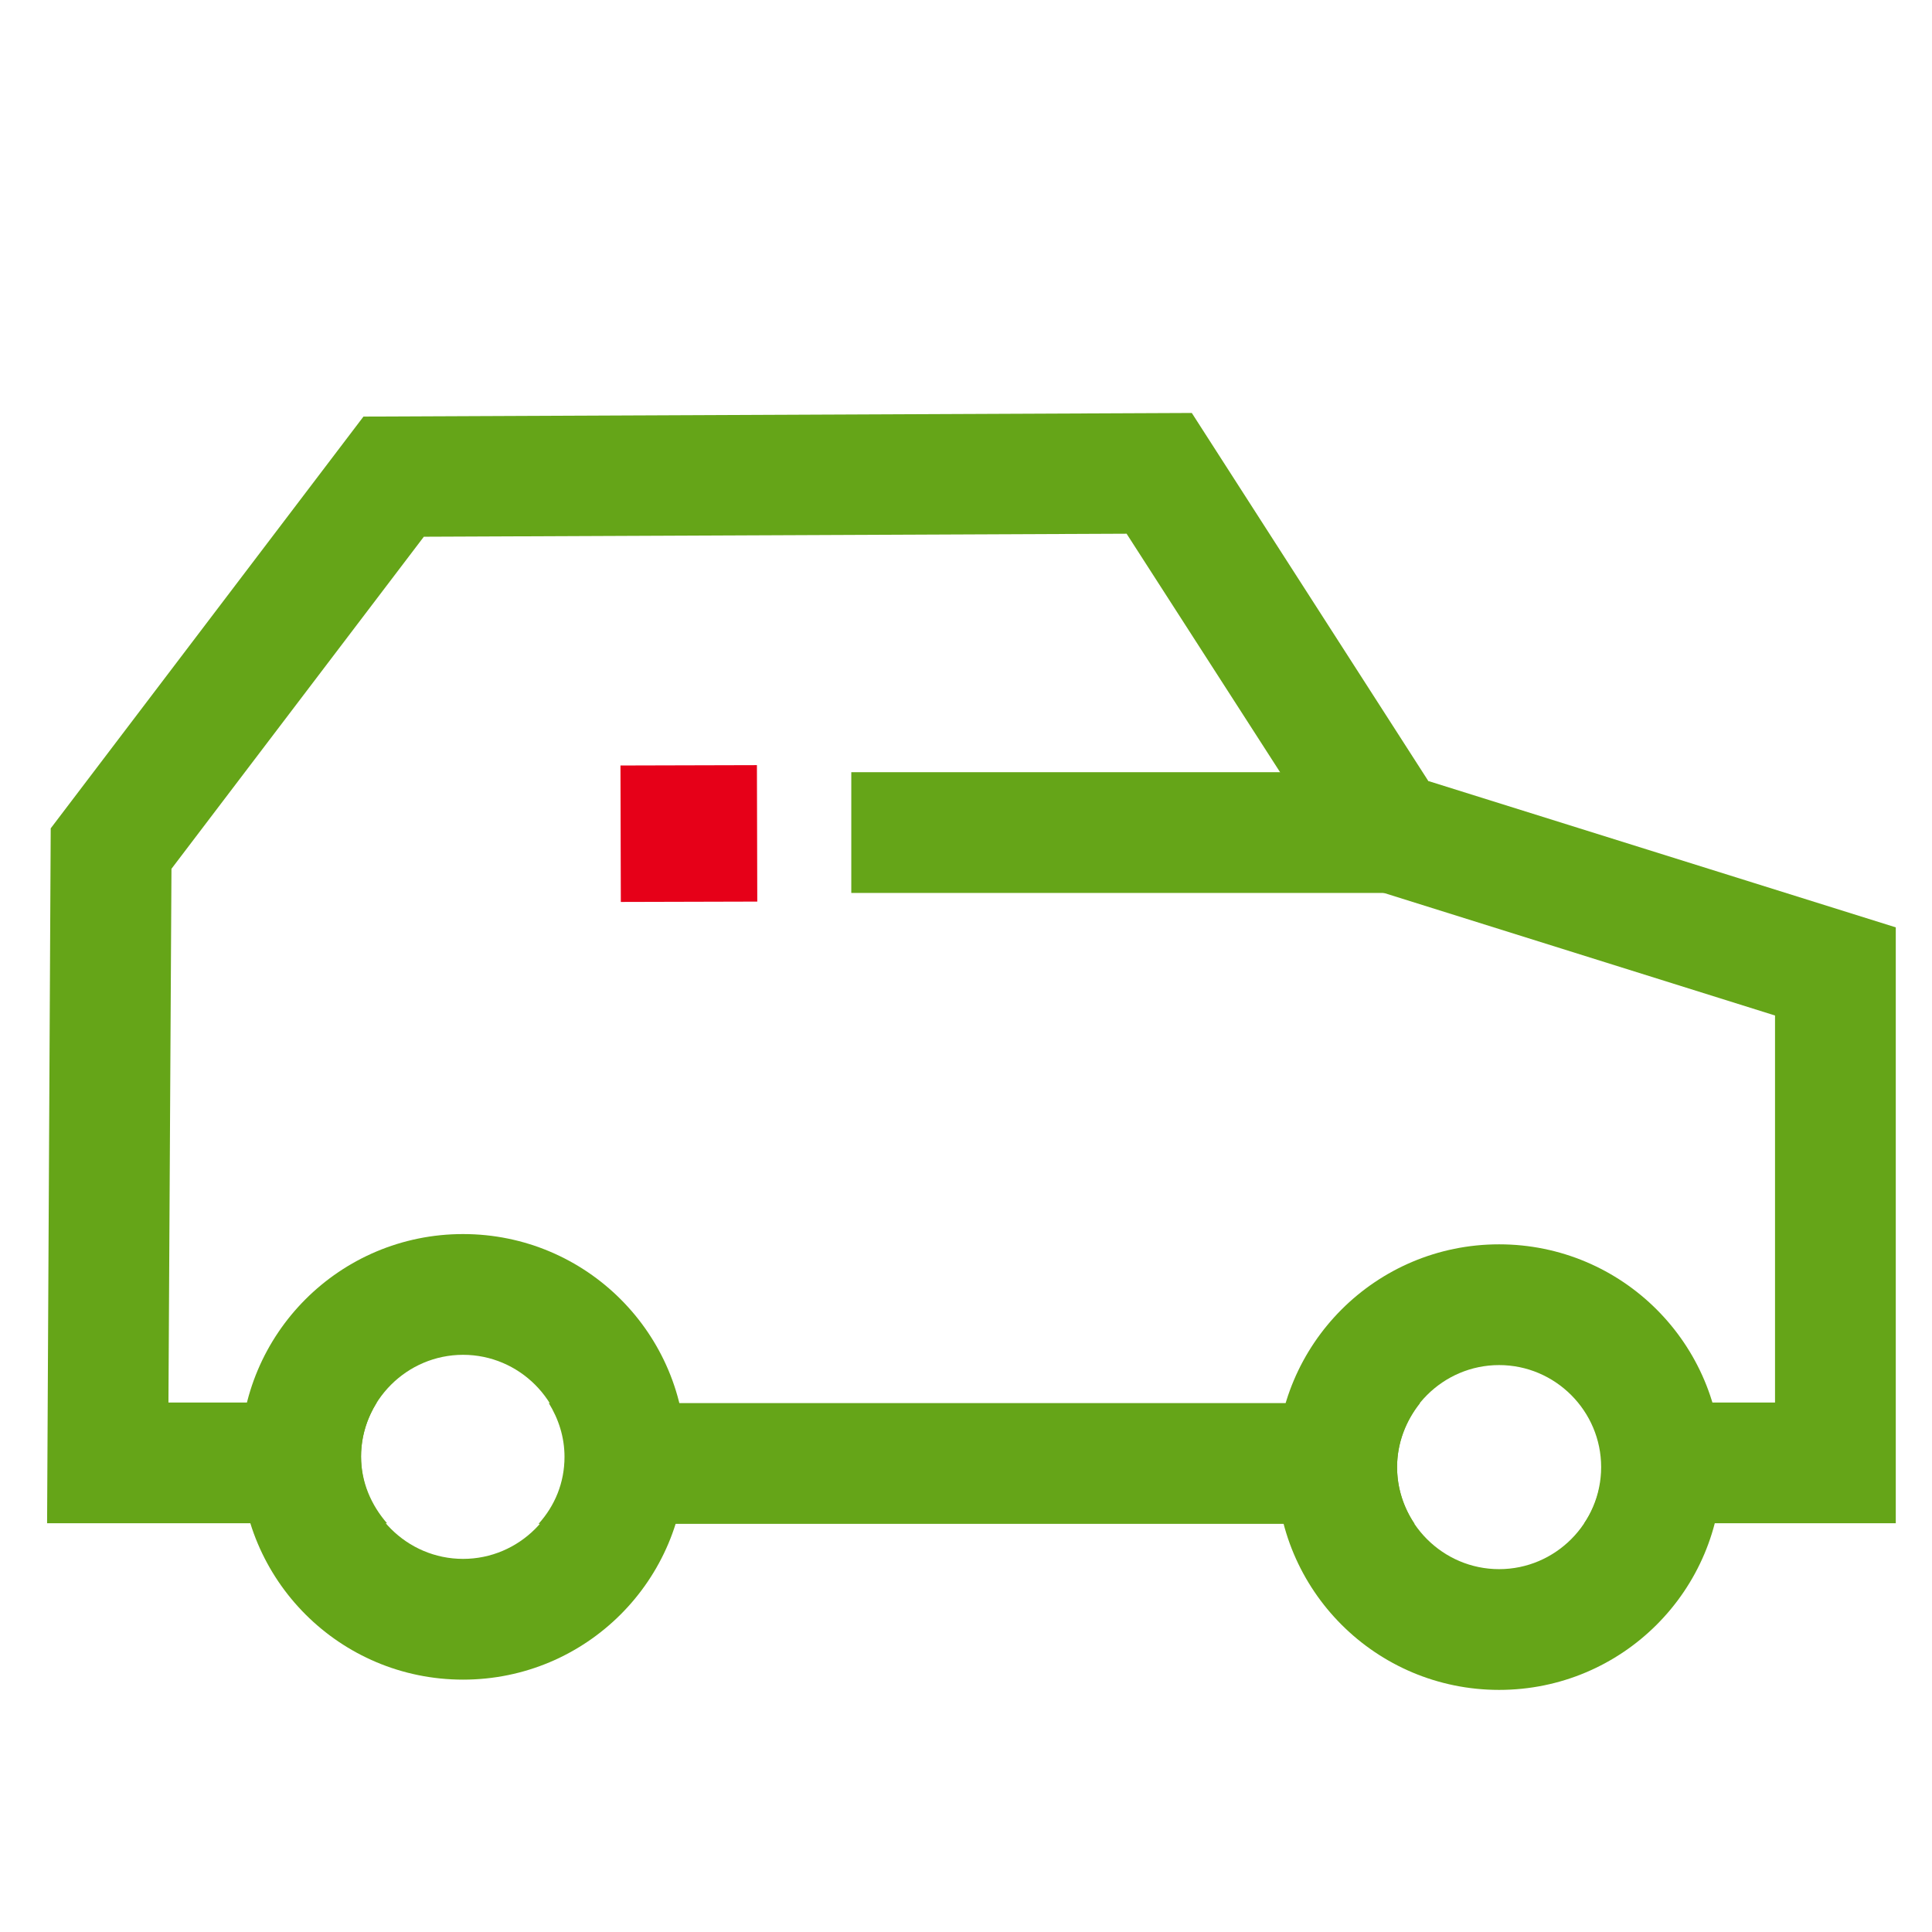
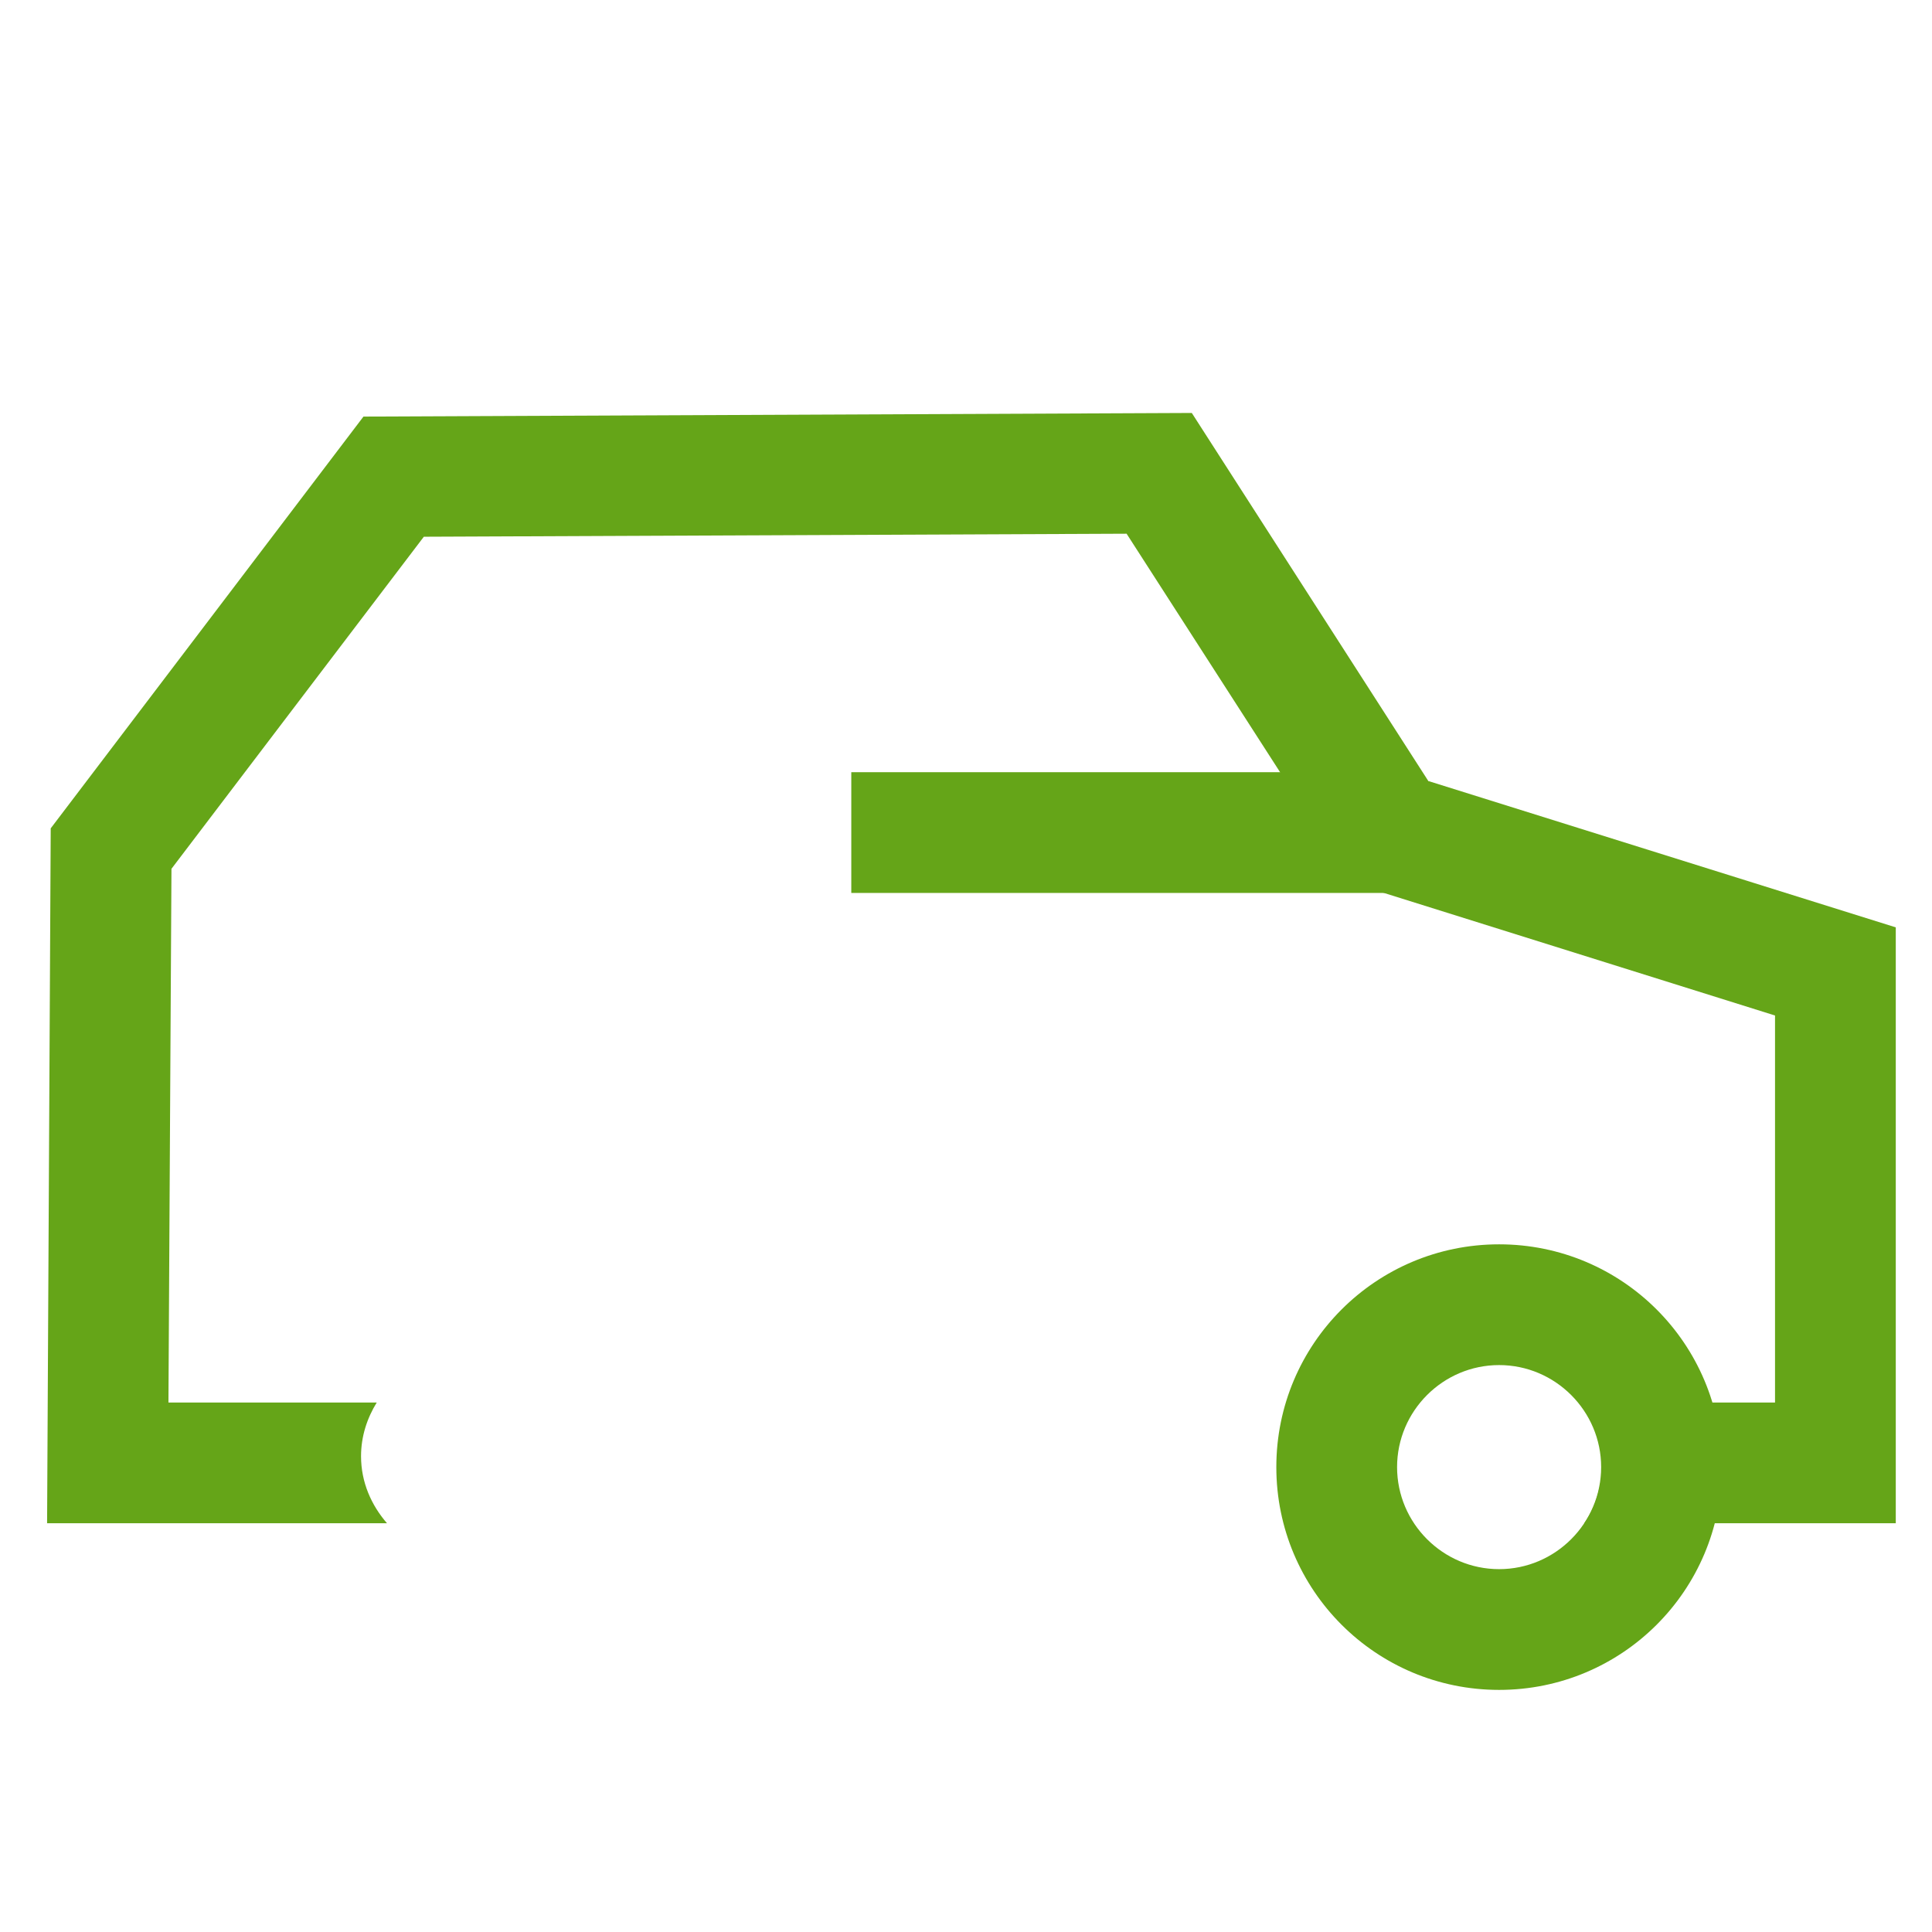
<svg xmlns="http://www.w3.org/2000/svg" id="Capa_1" data-name="Capa 1" viewBox="0 0 32 32">
  <g>
-     <rect x="10.28" y="12.67" width="2.26" height="2.26" transform="translate(25.18 2.36) rotate(89.85)" fill="#e60018" />
    <rect x="12.54" y="12.99" width="1.62" height="1.62" transform="translate(27.11 .42) rotate(89.85)" fill="none" />
    <rect x="8.66" y="13.02" width="1.62" height="1.62" transform="translate(23.27 4.33) rotate(89.85)" fill="none" />
  </g>
-   <path d="M7.67,22.44c.93,0,1.69.76,1.69,1.69s-.76,1.69-1.69,1.69-1.69-.76-1.69-1.69.76-1.69,1.69-1.69M7.67,20.44c-2.04,0-3.69,1.65-3.69,3.69s1.65,3.69,3.69,3.69,3.69-1.65,3.69-3.69-1.65-3.69-3.69-3.69h0Z" fill="#65a518" />
  <path d="M24.83,22.61c.93,0,1.69.76,1.69,1.69s-.76,1.69-1.69,1.69-1.69-.76-1.69-1.69.76-1.69,1.69-1.69M24.83,20.61c-2.04,0-3.69,1.65-3.69,3.69s1.65,3.69,3.69,3.69,3.69-1.65,3.69-3.69-1.65-3.69-3.69-3.69h0Z" fill="#65a518" />
  <g>
    <path d="M23.66,12.94l-3.92-6.1-13.72.06L.84,13.72l-.06,11.51h5.63c-.26-.3-.43-.68-.43-1.11,0-.33.1-.63.26-.89h-3.45l.05-8.84,4.18-5.5,11.64-.05,3.72,5.78,7.02,2.2v6.41h-3.25c.24.29.38.65.38,1.06,0,.35-.11.68-.29.94h5.16v-9.87l-7.73-2.42Z" fill="#65a518" />
-     <path d="M9.09,23.24c.16.26.26.56.26.89,0,.43-.16.81-.43,1.11h14.51c-.18-.27-.29-.59-.29-.94,0-.4.15-.77.38-1.06h-14.43Z" fill="#65a518" />
  </g>
  <rect x="14.1" y="12.79" width="8.91" height="2" fill="#65a518" />
</svg>